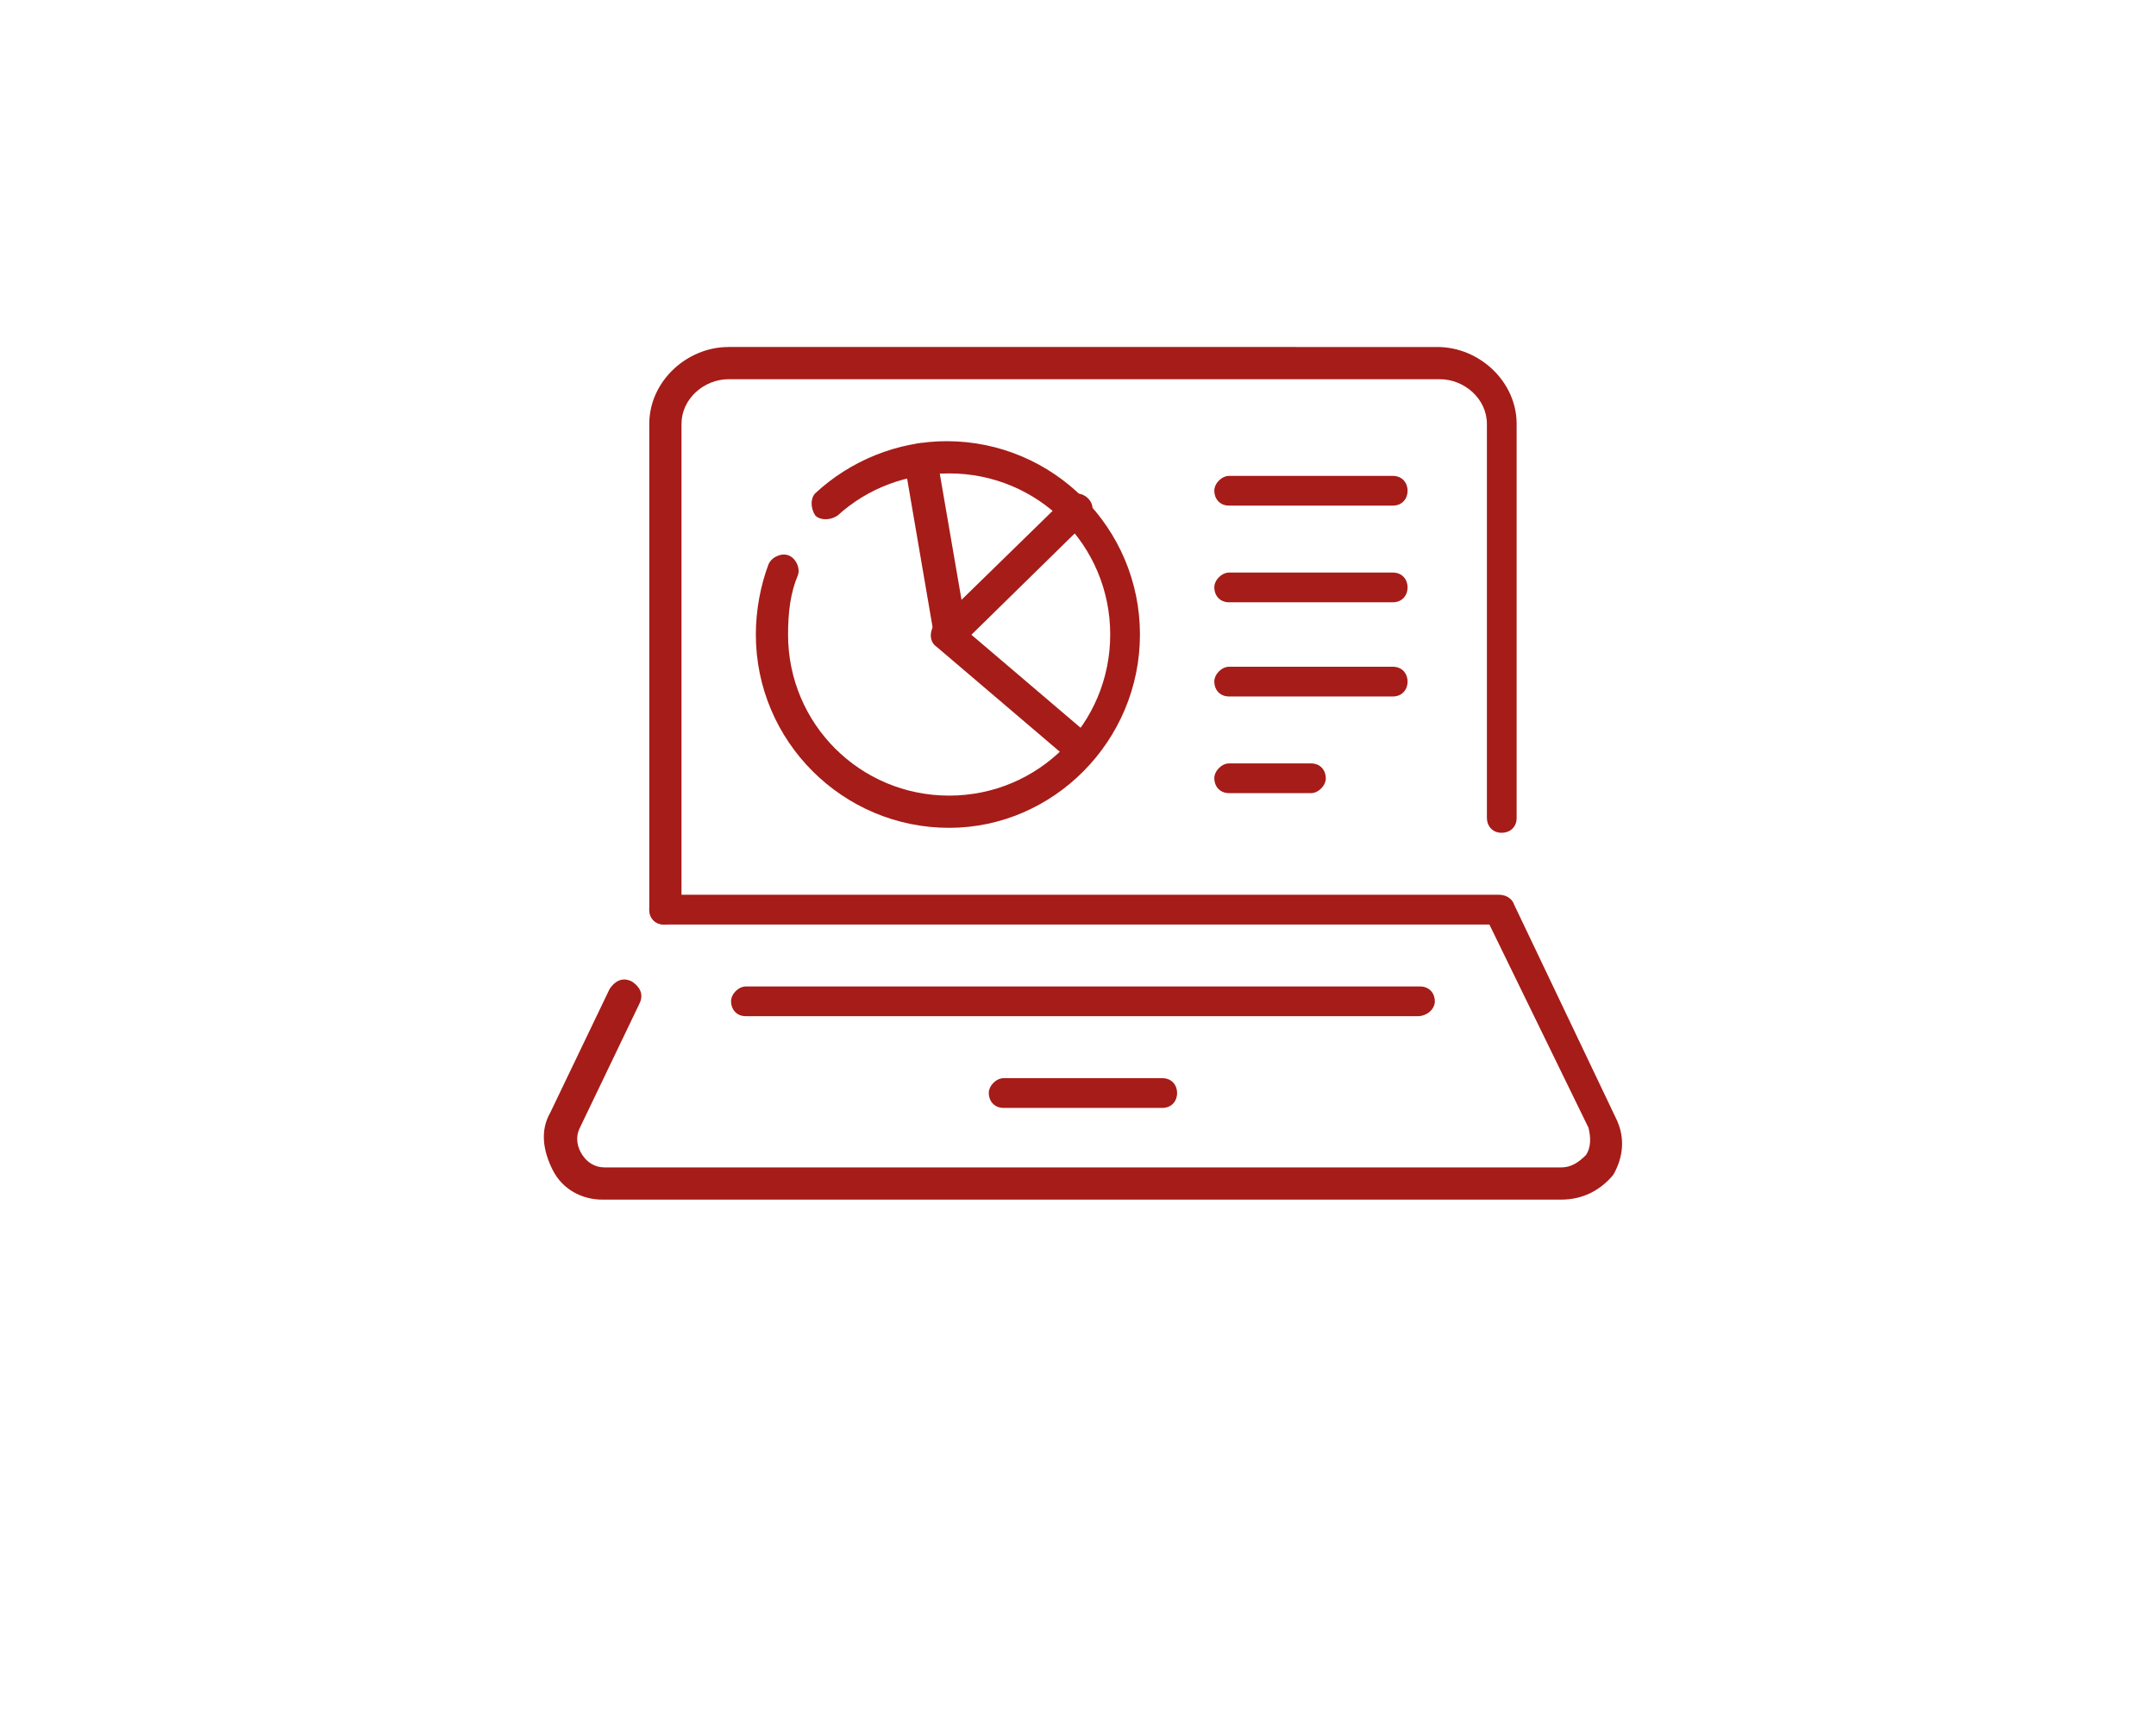
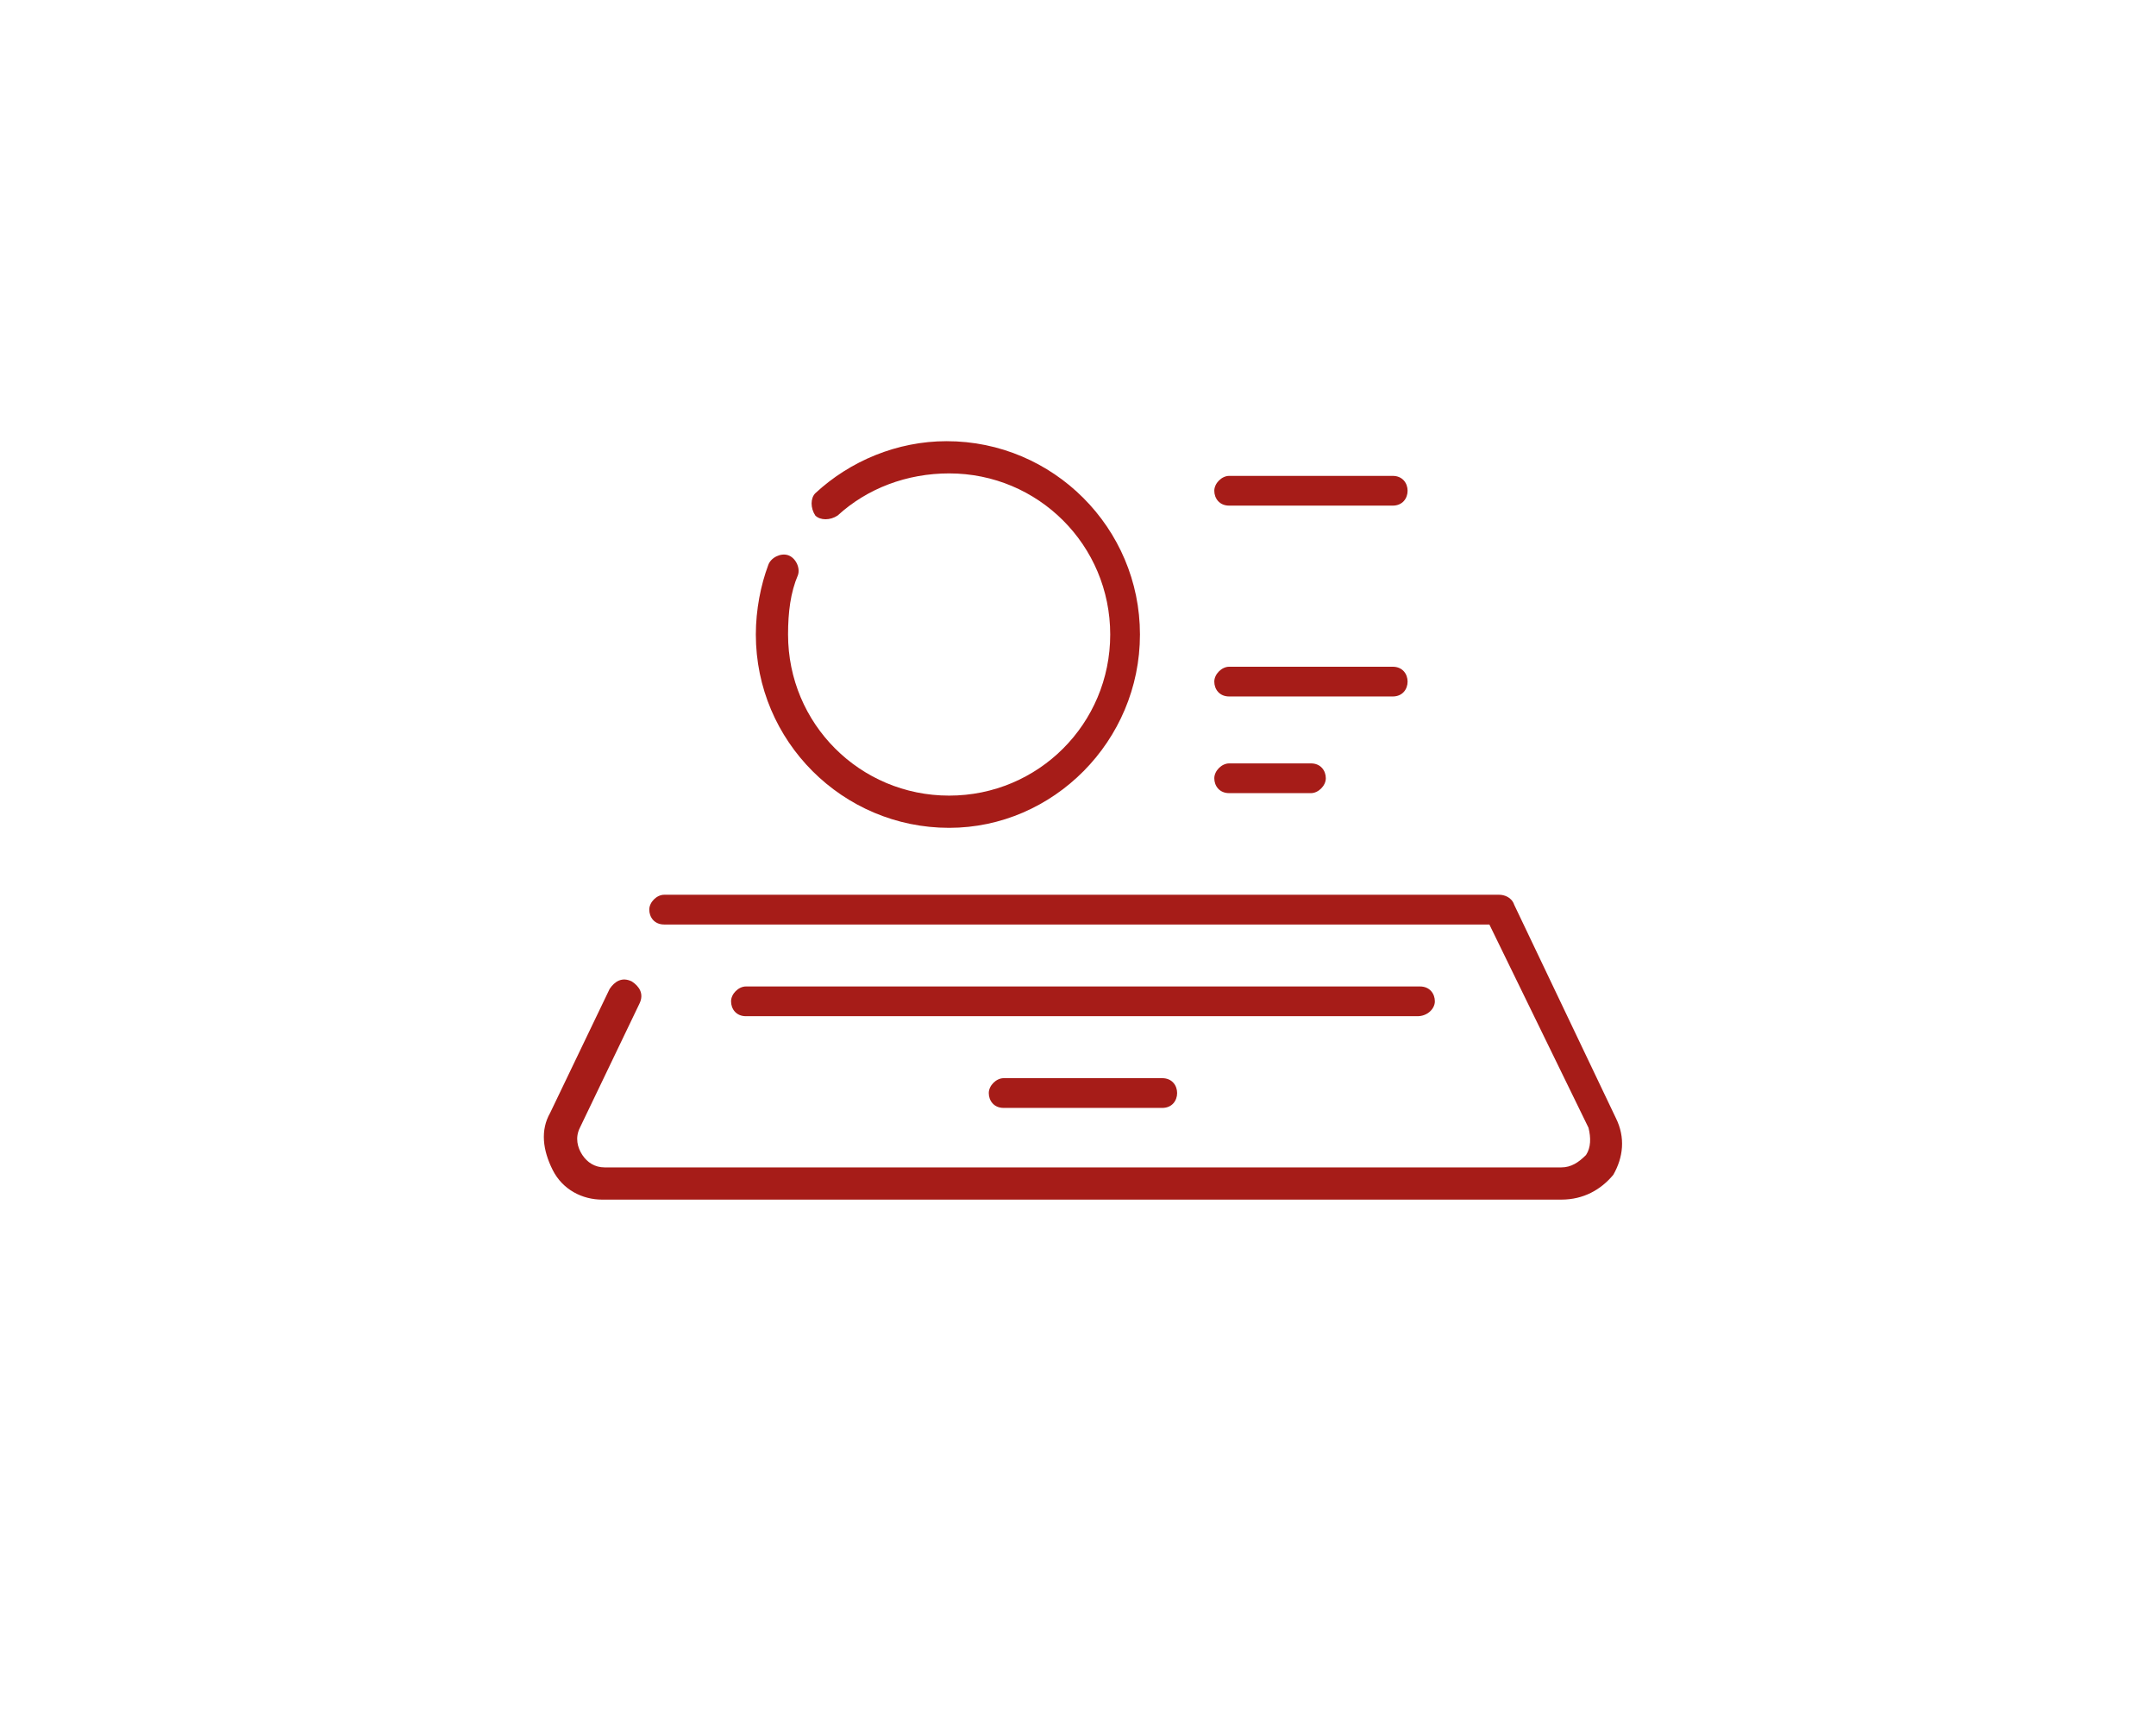
<svg xmlns="http://www.w3.org/2000/svg" version="1.0" id="Ebene_1" x="0px" y="0px" viewBox="0 0 87 69.1" style="enable-background:new 0 0 87 69.1;" xml:space="preserve">
  <style type="text/css">
	.st0{fill:#A61C18;}
</style>
  <g>
    <path class="st0" d="M63,48.4H24.3c-0.8,0-1.6-0.4-2-1.2s-0.5-1.6-0.1-2.3l2.4-5c0.2-0.3,0.5-0.5,0.9-0.3c0.3,0.2,0.5,0.5,0.3,0.9   l-2.4,5c-0.2,0.4-0.1,0.8,0.1,1.1s0.5,0.5,0.9,0.5H63c0.4,0,0.7-0.2,1-0.5c0.2-0.3,0.2-0.7,0.1-1.1l-4-8.2H26.8   c-0.4,0-0.6-0.3-0.6-0.6s0.3-0.6,0.6-0.6h33.7c0.2,0,0.5,0.1,0.6,0.4l4.1,8.6c0.4,0.8,0.3,1.6-0.1,2.3C64.6,48,63.9,48.4,63,48.4z" />
-     <path class="st0" d="M26.8,37.3c-0.4,0-0.6-0.3-0.6-0.6V17.1c0-1.7,1.5-3.1,3.2-3.1H58c1.7,0,3.2,1.4,3.2,3.1V33   c0,0.4-0.3,0.6-0.6,0.6c-0.4,0-0.6-0.3-0.6-0.6V17.1c0-1-0.9-1.8-1.9-1.8H29.4c-1,0-1.9,0.8-1.9,1.8v19.6   C27.5,37,27.2,37.3,26.8,37.3z" />
    <path class="st0" d="M57.2,41H30.1c-0.4,0-0.6-0.3-0.6-0.6s0.3-0.6,0.6-0.6h27.2c0.4,0,0.6,0.3,0.6,0.6S57.6,41,57.2,41z" />
    <path class="st0" d="M46.9,44.7h-6.4c-0.4,0-0.6-0.3-0.6-0.6s0.3-0.6,0.6-0.6h6.4c0.4,0,0.6,0.3,0.6,0.6S47.3,44.7,46.9,44.7z" />
-     <path class="st0" d="M38.3,26.2c-0.1,0-0.1,0-0.2,0c-0.2-0.1-0.4-0.3-0.4-0.5l-1.2-7c-0.1-0.4,0.2-0.7,0.5-0.8   c0.4-0.1,0.7,0.2,0.8,0.5l1,5.8l4.2-4.1c0.3-0.3,0.7-0.2,0.9,0c0.3,0.3,0.2,0.7,0,0.9l-5.1,5C38.6,26.2,38.4,26.2,38.3,26.2z" />
-     <path class="st0" d="M43.6,30.9c-0.1,0-0.3-0.1-0.4-0.2l-5.4-4.6c-0.3-0.2-0.3-0.6-0.1-0.9s0.6-0.3,0.9-0.1l5.4,4.6   c0.3,0.2,0.3,0.6,0.1,0.9C44,30.8,43.8,30.9,43.6,30.9z" />
    <path class="st0" d="M38.3,33.4c-4.3,0-7.8-3.5-7.8-7.8c0-1,0.2-2,0.5-2.8c0.1-0.3,0.5-0.5,0.8-0.4s0.5,0.5,0.4,0.8   c-0.3,0.7-0.4,1.5-0.4,2.4c0,3.6,2.9,6.5,6.5,6.5c3.6,0,6.5-2.9,6.5-6.5s-2.9-6.5-6.5-6.5c-1.7,0-3.3,0.6-4.5,1.7   c-0.3,0.2-0.7,0.2-0.9,0c-0.2-0.3-0.2-0.7,0-0.9c1.4-1.3,3.3-2.1,5.3-2.1c4.3,0,7.8,3.5,7.8,7.8S42.5,33.4,38.3,33.4z" />
    <path class="st0" d="M56.2,20.4h-6.6c-0.4,0-0.6-0.3-0.6-0.6s0.3-0.6,0.6-0.6h6.6c0.4,0,0.6,0.3,0.6,0.6S56.6,20.4,56.2,20.4z" />
-     <path class="st0" d="M56.2,24.3h-6.6c-0.4,0-0.6-0.3-0.6-0.6s0.3-0.6,0.6-0.6h6.6c0.4,0,0.6,0.3,0.6,0.6S56.6,24.3,56.2,24.3z" />
    <path class="st0" d="M56.2,28.1h-6.6c-0.4,0-0.6-0.3-0.6-0.6s0.3-0.6,0.6-0.6h6.6c0.4,0,0.6,0.3,0.6,0.6S56.6,28.1,56.2,28.1z" />
    <path class="st0" d="M52.9,32h-3.3c-0.4,0-0.6-0.3-0.6-0.6s0.3-0.6,0.6-0.6h3.3c0.4,0,0.6,0.3,0.6,0.6S53.2,32,52.9,32z" />
  </g>
</svg>